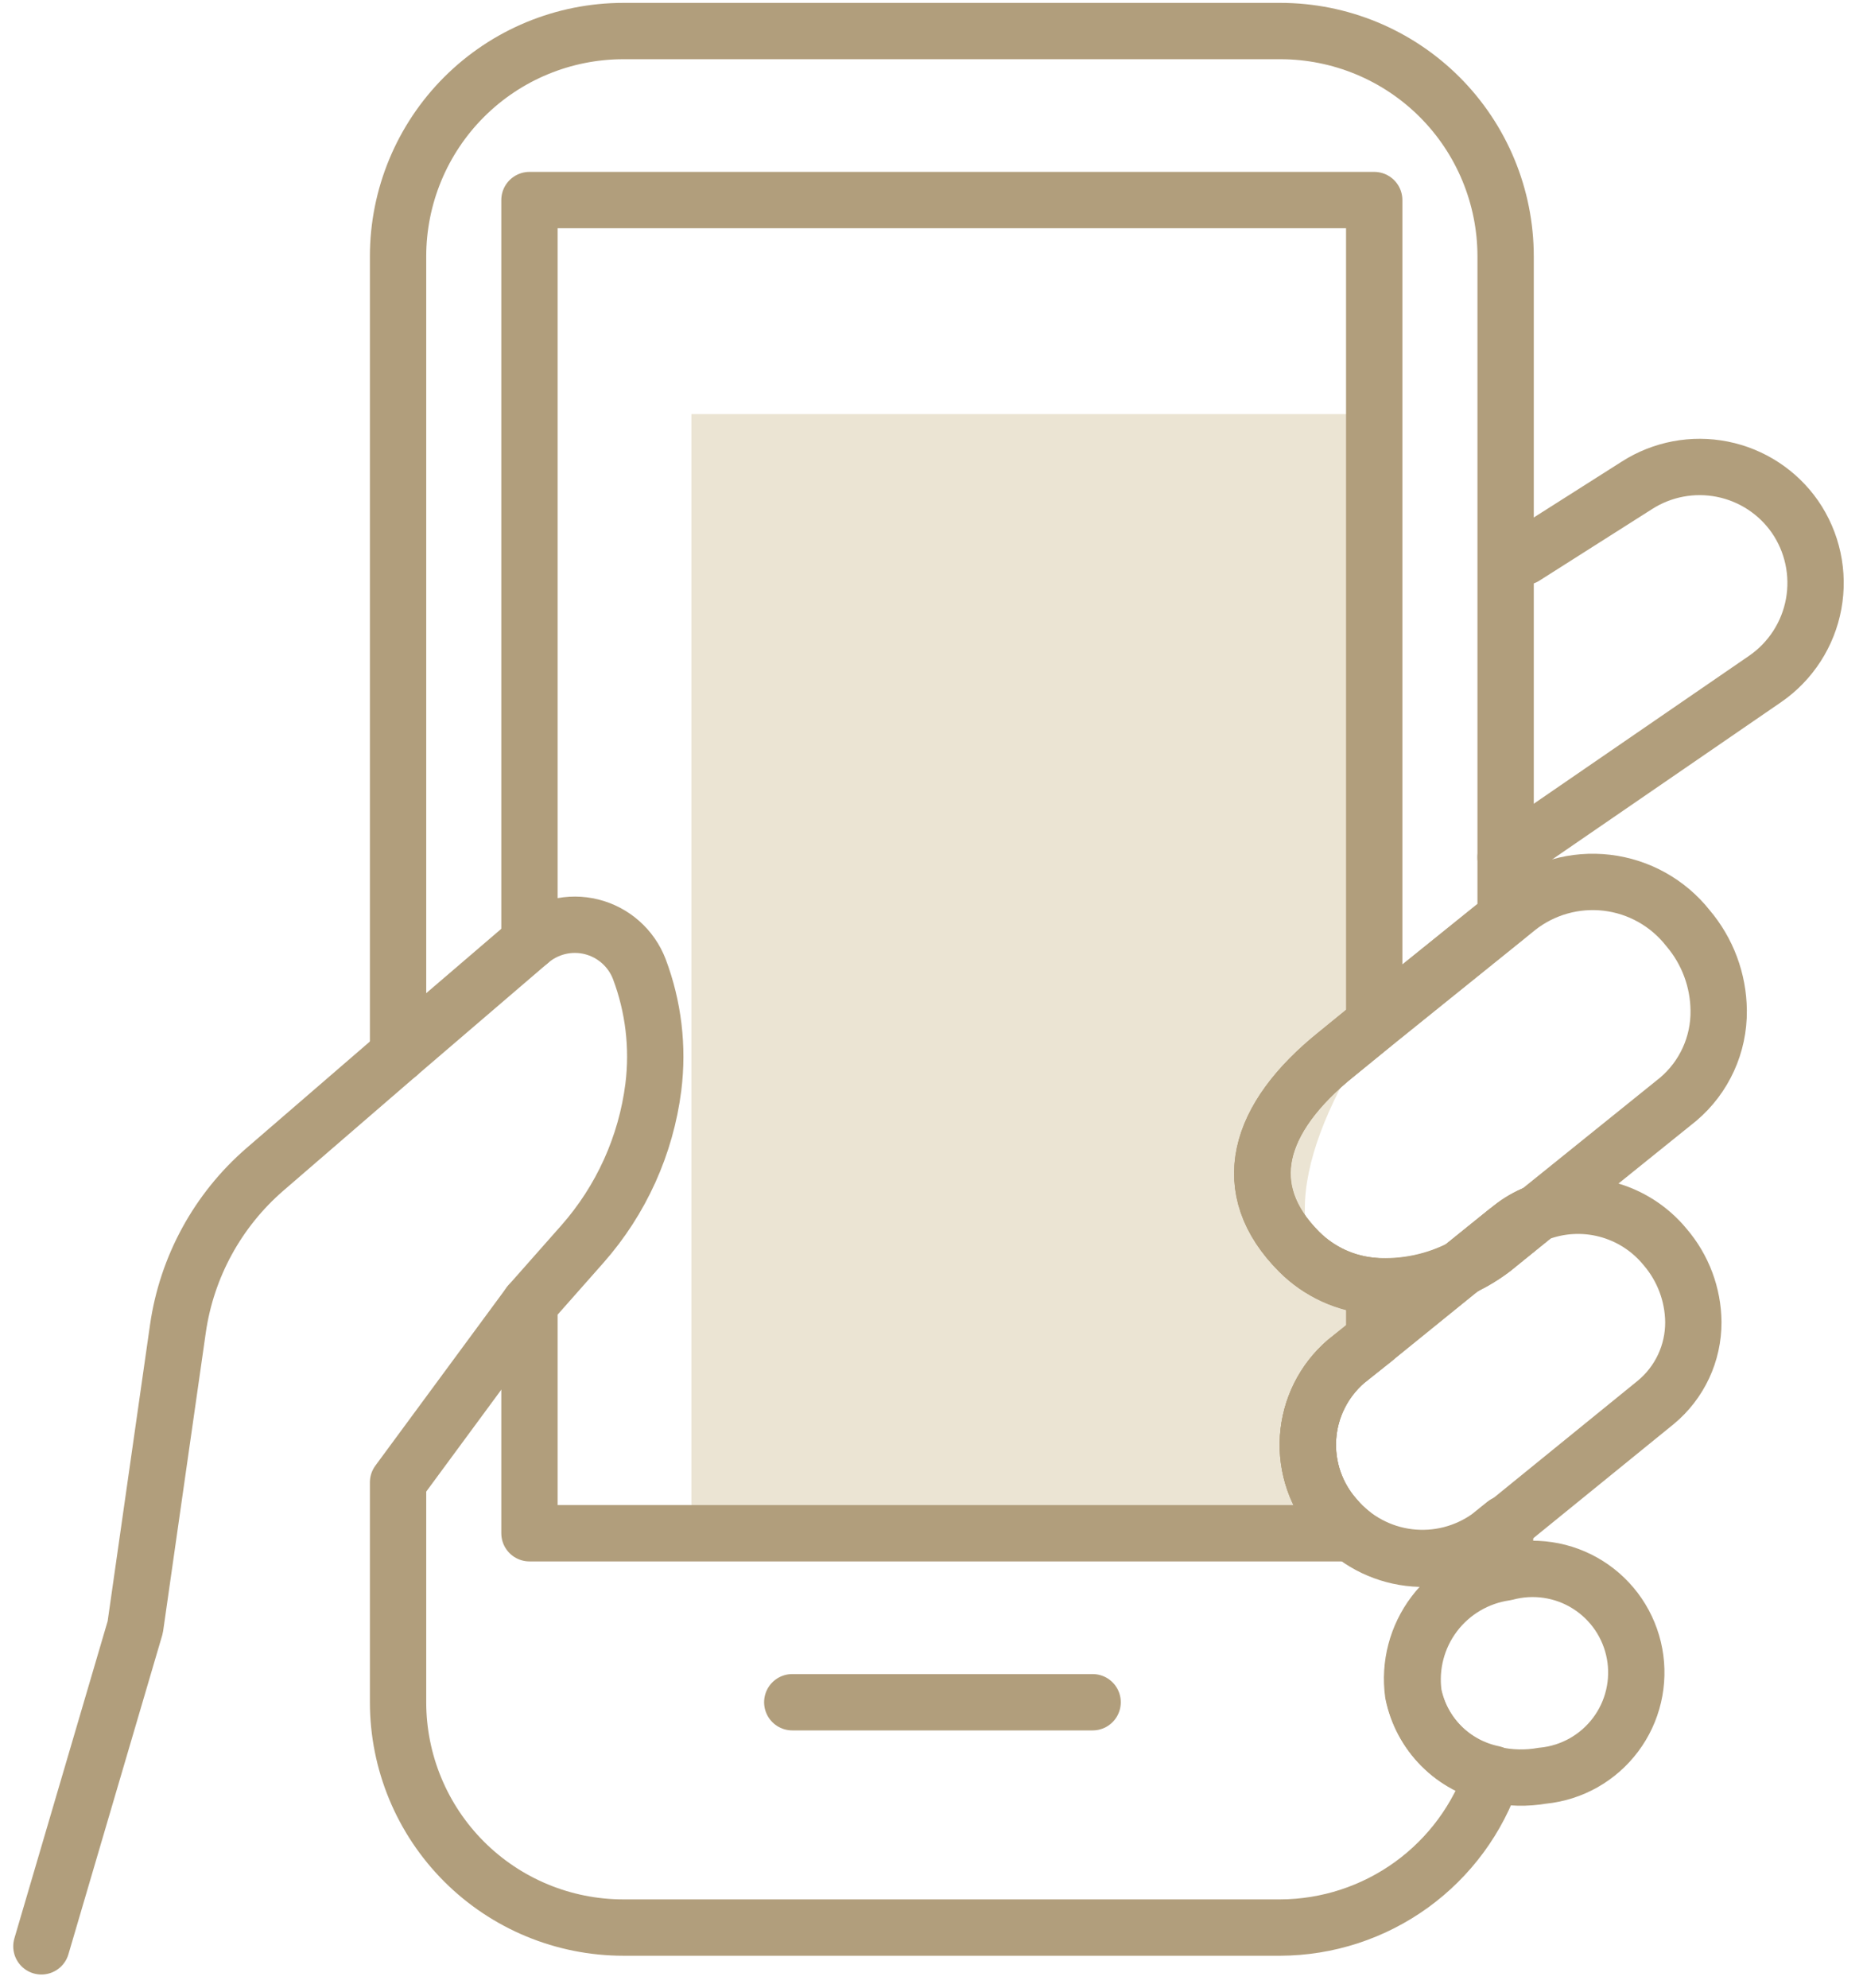
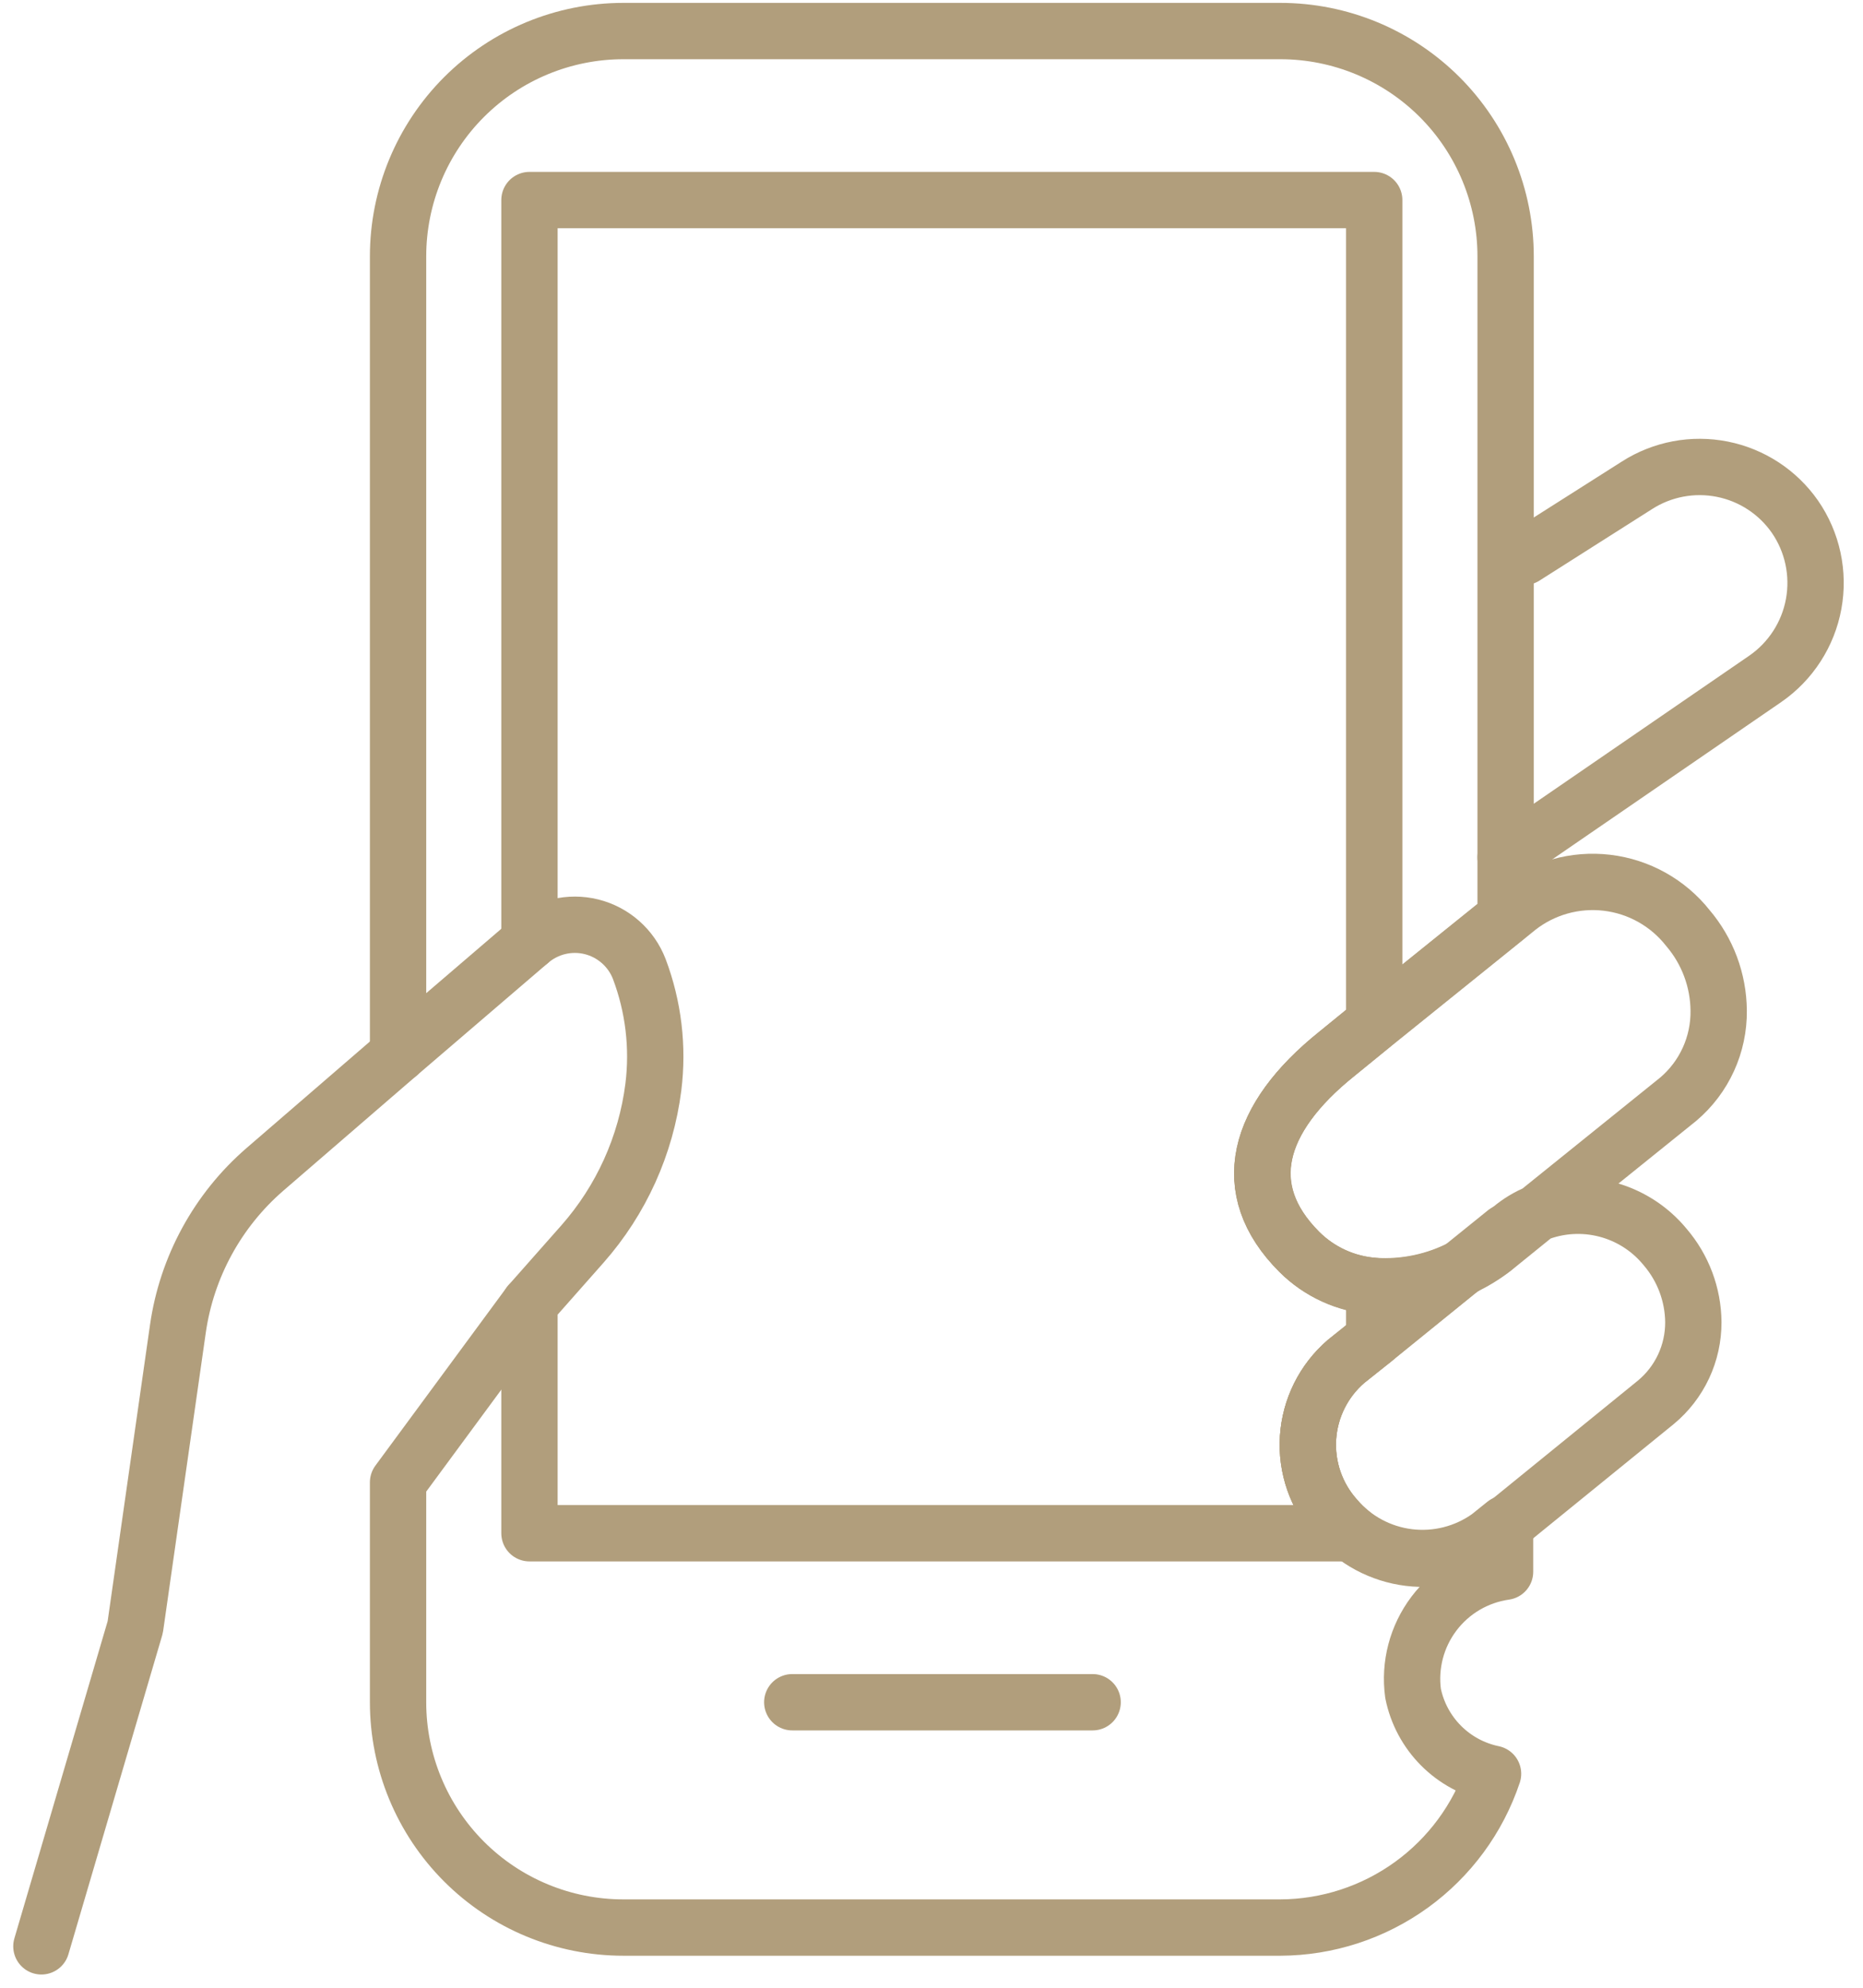
<svg xmlns="http://www.w3.org/2000/svg" width="90" height="96" viewBox="0 0 90 96" fill="none">
-   <path d="M65.814 20H33.401V74.203H64.449C64.449 74.203 61.451 69.301 67.448 63.304C61.998 62.217 61.998 57.315 65.266 51.595C65.266 38.523 65.814 20 65.814 20" fill="#EBE4D3" />
  <path d="M25.578 45.483L19.23 50.924V12.382C19.23 9.496 20.377 6.728 22.418 4.687C24.459 2.647 27.227 1.5 30.113 1.5H61.853C64.739 1.5 67.507 2.647 69.548 4.687C71.589 6.728 72.735 9.496 72.735 12.382V44.304L66.387 49.419L64.574 50.897C60.719 53.998 59.758 57.426 62.76 60.446C63.73 61.418 65.018 62.007 66.387 62.106C67.87 62.202 69.351 61.889 70.668 61.199L66.387 64.672L65.027 65.751C64.492 66.212 64.055 66.774 63.74 67.405C63.425 68.037 63.239 68.724 63.192 69.428C63.146 70.132 63.24 70.838 63.469 71.506C63.699 72.173 64.059 72.788 64.528 73.314C65.424 74.362 66.68 75.036 68.047 75.204C69.415 75.372 70.797 75.021 71.919 74.221L72.708 73.587V75.908C71.341 76.102 70.107 76.828 69.274 77.93C68.441 79.031 68.078 80.417 68.264 81.785C68.457 82.739 68.927 83.615 69.613 84.305C70.3 84.995 71.174 85.469 72.128 85.666C71.406 87.822 70.026 89.698 68.184 91.03C66.341 92.362 64.127 93.084 61.853 93.093H30.113C27.227 93.093 24.459 91.947 22.418 89.906C20.377 87.865 19.23 85.097 19.23 82.211V71.591L25.578 62.976" stroke="#B19E7C" stroke-width="2.721" stroke-linecap="round" stroke-linejoin="round" />
  <path d="M72.163 60.274C71.699 60.63 71.197 60.934 70.667 61.181L72.735 59.512V59.775L72.163 60.274Z" stroke="#B19E7C" stroke-width="2.721" stroke-linecap="round" stroke-linejoin="round" />
  <path d="M62.76 60.446C63.73 61.418 65.017 62.007 66.387 62.106V64.672L65.027 65.751C64.492 66.212 64.055 66.774 63.739 67.405C63.424 68.037 63.238 68.724 63.192 69.428C63.145 70.132 63.24 70.839 63.469 71.506C63.698 72.173 64.058 72.788 64.528 73.315C64.753 73.584 65.006 73.83 65.281 74.049H25.578V62.976L28.136 60.083C30.012 57.957 31.206 55.316 31.563 52.502C31.803 50.574 31.57 48.616 30.883 46.798V46.798C30.69 46.298 30.379 45.851 29.977 45.497C29.575 45.142 29.093 44.889 28.573 44.76C28.052 44.631 27.508 44.63 26.987 44.755C26.466 44.881 25.983 45.131 25.578 45.483V9.662H66.387V49.419L64.573 50.897C60.701 53.998 59.74 57.426 62.76 60.446Z" stroke="#B19E7C" stroke-width="2.721" stroke-linecap="round" stroke-linejoin="round" />
  <path d="M2 94L6.534 78.583L7.441 72.235L8.593 64.182C9.02 61.19 10.514 58.452 12.801 56.474L19.23 50.924" stroke="#B19E7C" stroke-width="2.721" stroke-linecap="round" stroke-linejoin="round" />
  <path d="M73.642 26.892L79.083 23.437C80.304 22.656 81.78 22.378 83.201 22.66C84.623 22.942 85.88 23.763 86.71 24.952V24.952C87.131 25.56 87.427 26.245 87.583 26.969C87.738 27.692 87.75 28.438 87.617 29.166C87.484 29.894 87.209 30.588 86.807 31.209C86.406 31.83 85.886 32.367 85.277 32.787L72.735 41.402" stroke="#B19E7C" stroke-width="2.721" stroke-linecap="round" stroke-linejoin="round" />
  <path d="M83.028 48.811C83.037 49.623 82.867 50.426 82.53 51.164C82.193 51.903 81.697 52.558 81.079 53.083L74.259 58.578C73.802 58.765 73.377 59.022 72.998 59.34L72.735 59.548L70.668 61.217C69.351 61.907 67.87 62.221 66.387 62.124C65.018 62.025 63.73 61.436 62.76 60.464C59.74 57.445 60.701 54.017 64.574 50.915L66.387 49.437L72.735 44.322L73.316 43.851C74.535 42.889 76.087 42.451 77.629 42.633C79.172 42.815 80.579 43.602 81.541 44.821C82.49 45.935 83.017 47.348 83.028 48.811V48.811Z" stroke="#B19E7C" stroke-width="2.721" stroke-linecap="round" stroke-linejoin="round" />
-   <path d="M74.258 58.578L72.735 59.811L72.163 60.274C71.699 60.629 71.197 60.934 70.667 61.181L72.735 59.512L72.998 59.303C73.378 58.998 73.803 58.754 74.258 58.578V58.578Z" stroke="#B19E7C" stroke-width="2.721" stroke-linecap="round" stroke-linejoin="round" />
  <path d="M81.804 63.856C81.806 64.595 81.645 65.326 81.332 65.995C81.018 66.665 80.56 67.257 79.99 67.728L72.736 73.623L71.947 74.257C70.824 75.058 69.443 75.408 68.075 75.24C66.707 75.072 65.451 74.398 64.556 73.351C64.079 72.825 63.712 72.209 63.477 71.539C63.242 70.87 63.144 70.16 63.188 69.451C63.232 68.743 63.417 68.051 63.733 67.415C64.049 66.78 64.489 66.214 65.027 65.751L66.36 64.672L70.641 61.217C71.171 60.97 71.673 60.666 72.137 60.31L72.708 59.847L74.232 58.614C75.305 58.19 76.485 58.118 77.601 58.408C78.718 58.698 79.713 59.336 80.444 60.228C81.31 61.24 81.792 62.524 81.804 63.856V63.856Z" stroke="#B19E7C" stroke-width="2.721" stroke-linecap="round" stroke-linejoin="round" />
-   <path d="M74.258 58.578L72.735 59.811L72.163 60.274C71.699 60.629 71.197 60.934 70.667 61.181L72.735 59.512L72.998 59.303C73.378 58.998 73.803 58.754 74.258 58.578V58.578Z" stroke="#B19E7C" stroke-width="2.721" stroke-linecap="round" stroke-linejoin="round" />
  <path d="M38.274 82.211H52.784" stroke="#B19E7C" stroke-width="2.721" stroke-linecap="round" stroke-linejoin="round" />
-   <path d="M74.53 85.757C73.743 85.898 72.934 85.879 72.154 85.702C71.201 85.505 70.326 85.032 69.64 84.342C68.953 83.652 68.484 82.775 68.291 81.821C68.105 80.453 68.468 79.067 69.3 77.966C70.133 76.865 71.368 76.138 72.734 75.944V75.944C73.402 75.764 74.1 75.723 74.784 75.826C75.468 75.928 76.124 76.171 76.709 76.54C77.295 76.909 77.797 77.394 78.186 77.967C78.574 78.54 78.839 79.186 78.965 79.867C79.091 80.547 79.074 81.246 78.916 81.919C78.758 82.593 78.463 83.226 78.047 83.779C77.632 84.333 77.107 84.794 76.505 85.135C75.903 85.475 75.237 85.687 74.548 85.757H74.53Z" stroke="#B19E7C" stroke-width="2.721" stroke-linecap="round" stroke-linejoin="round" />
</svg>